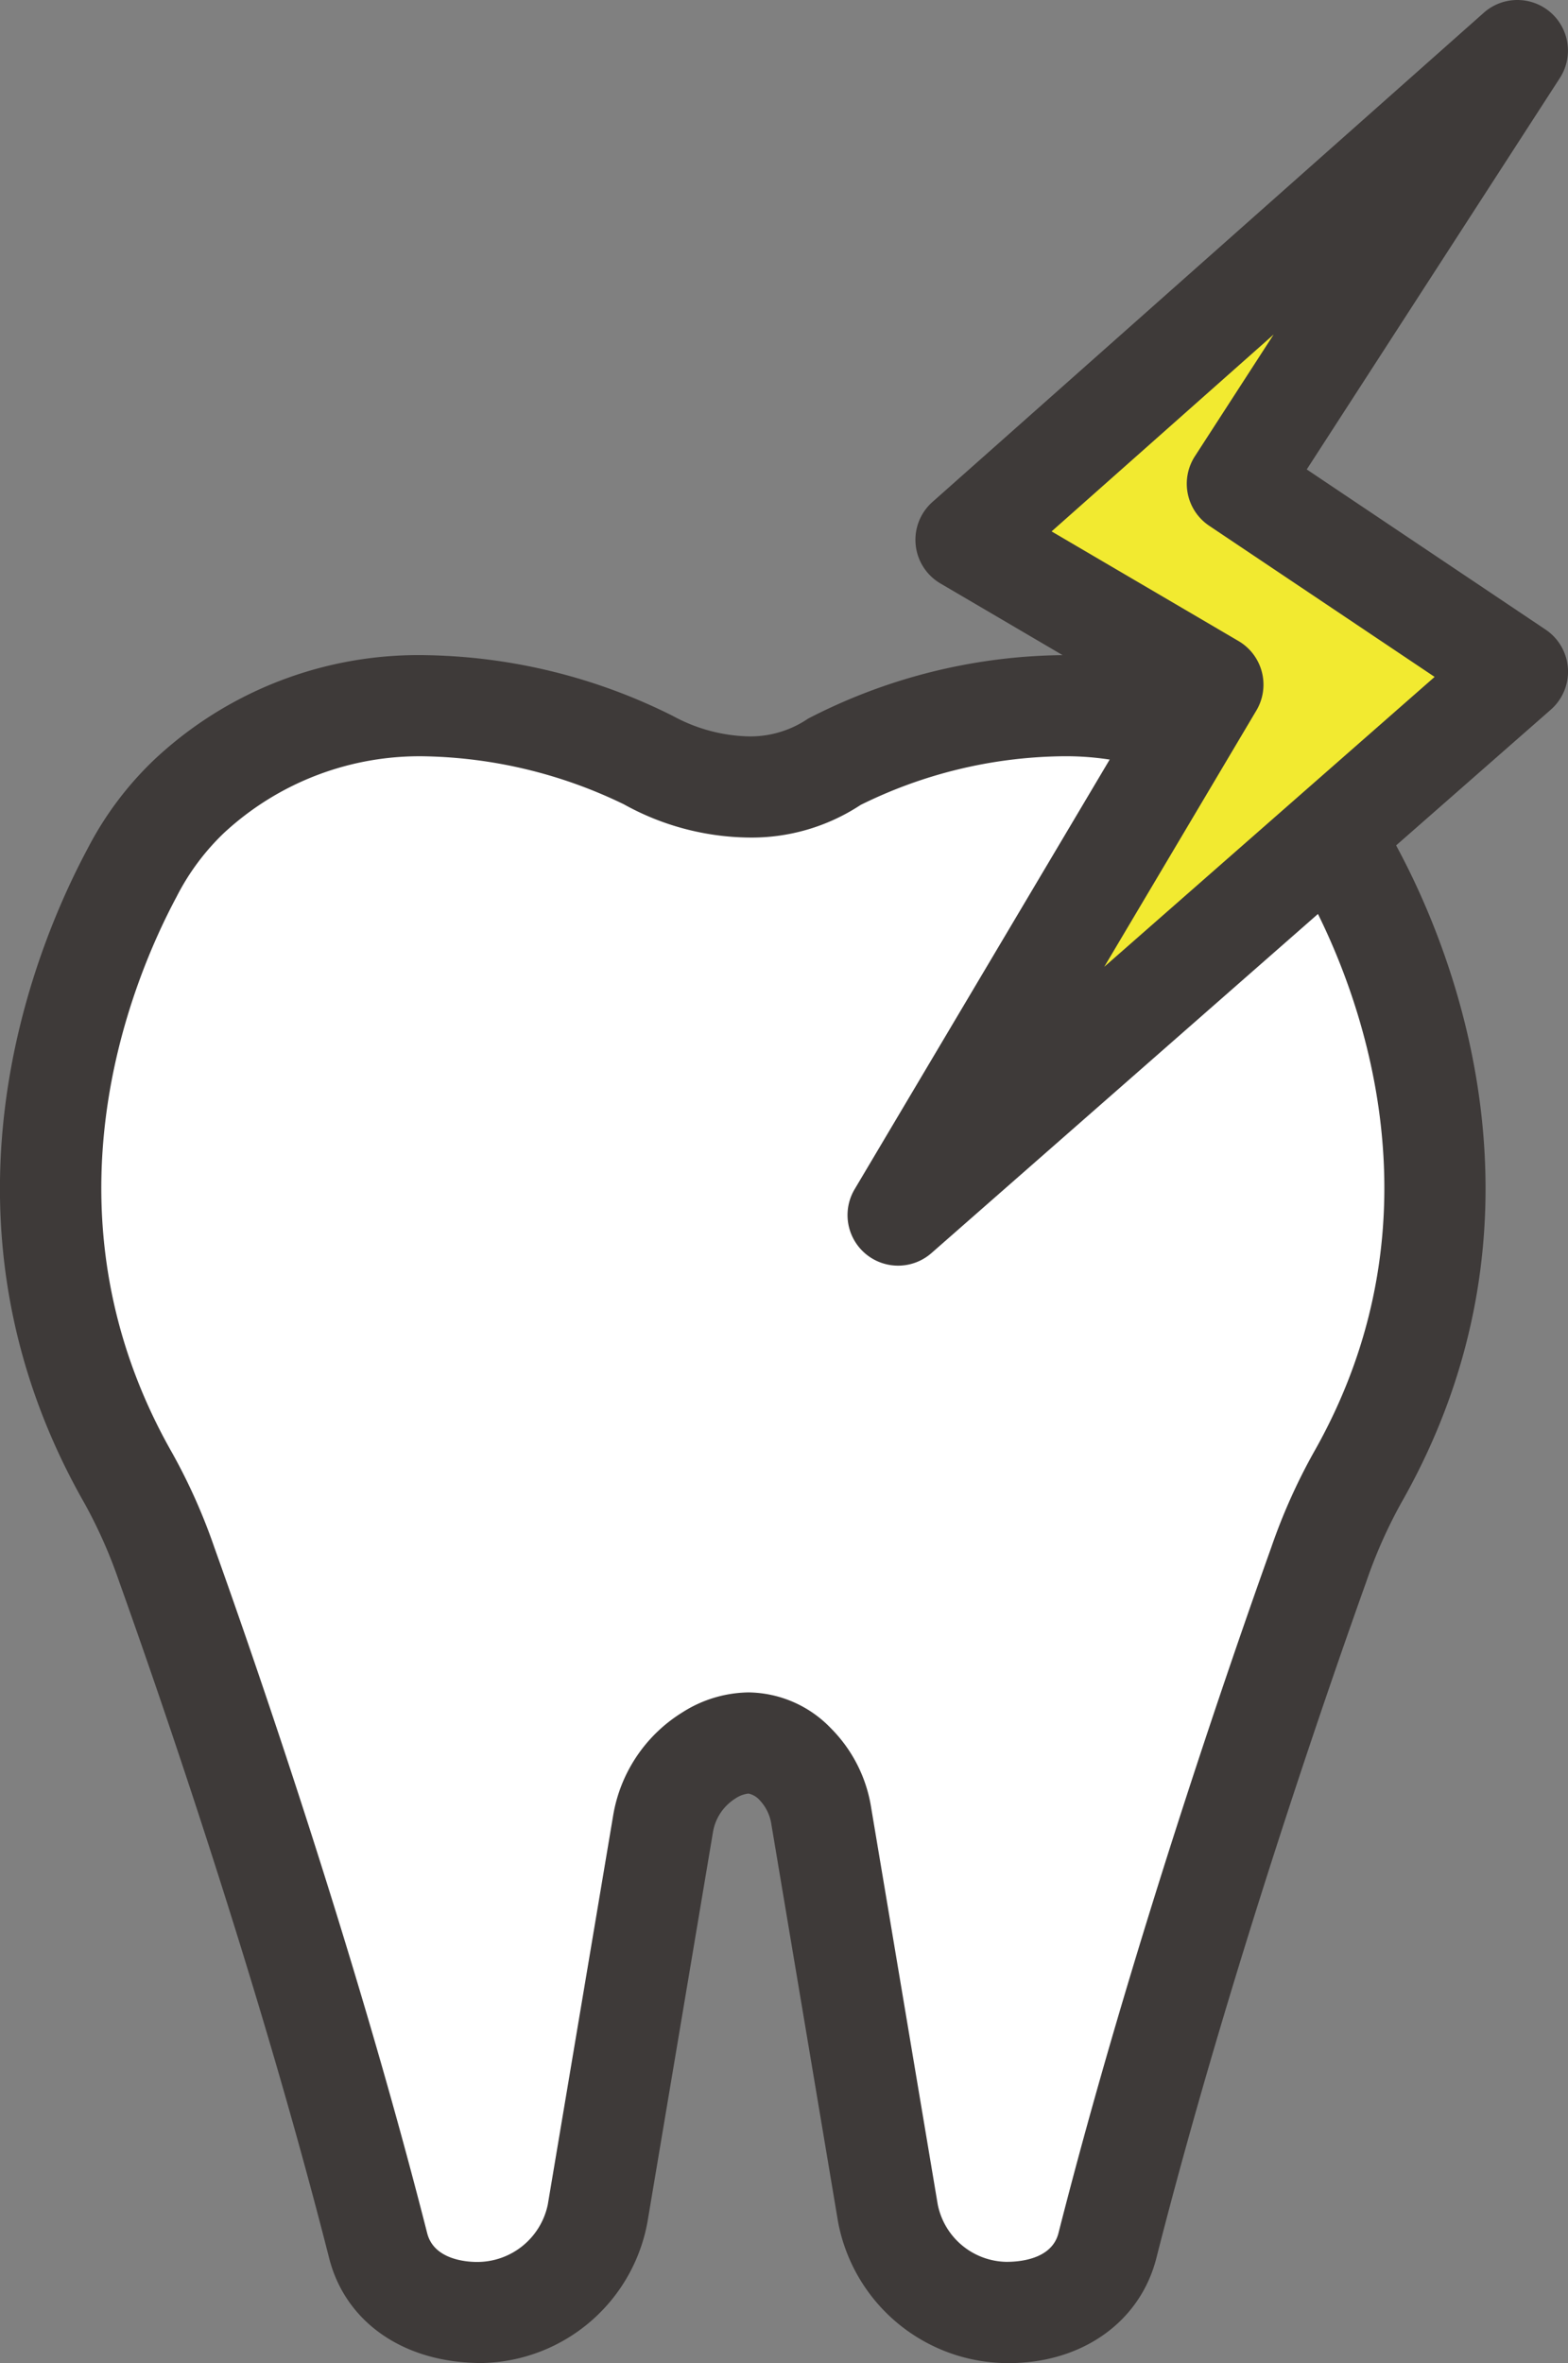
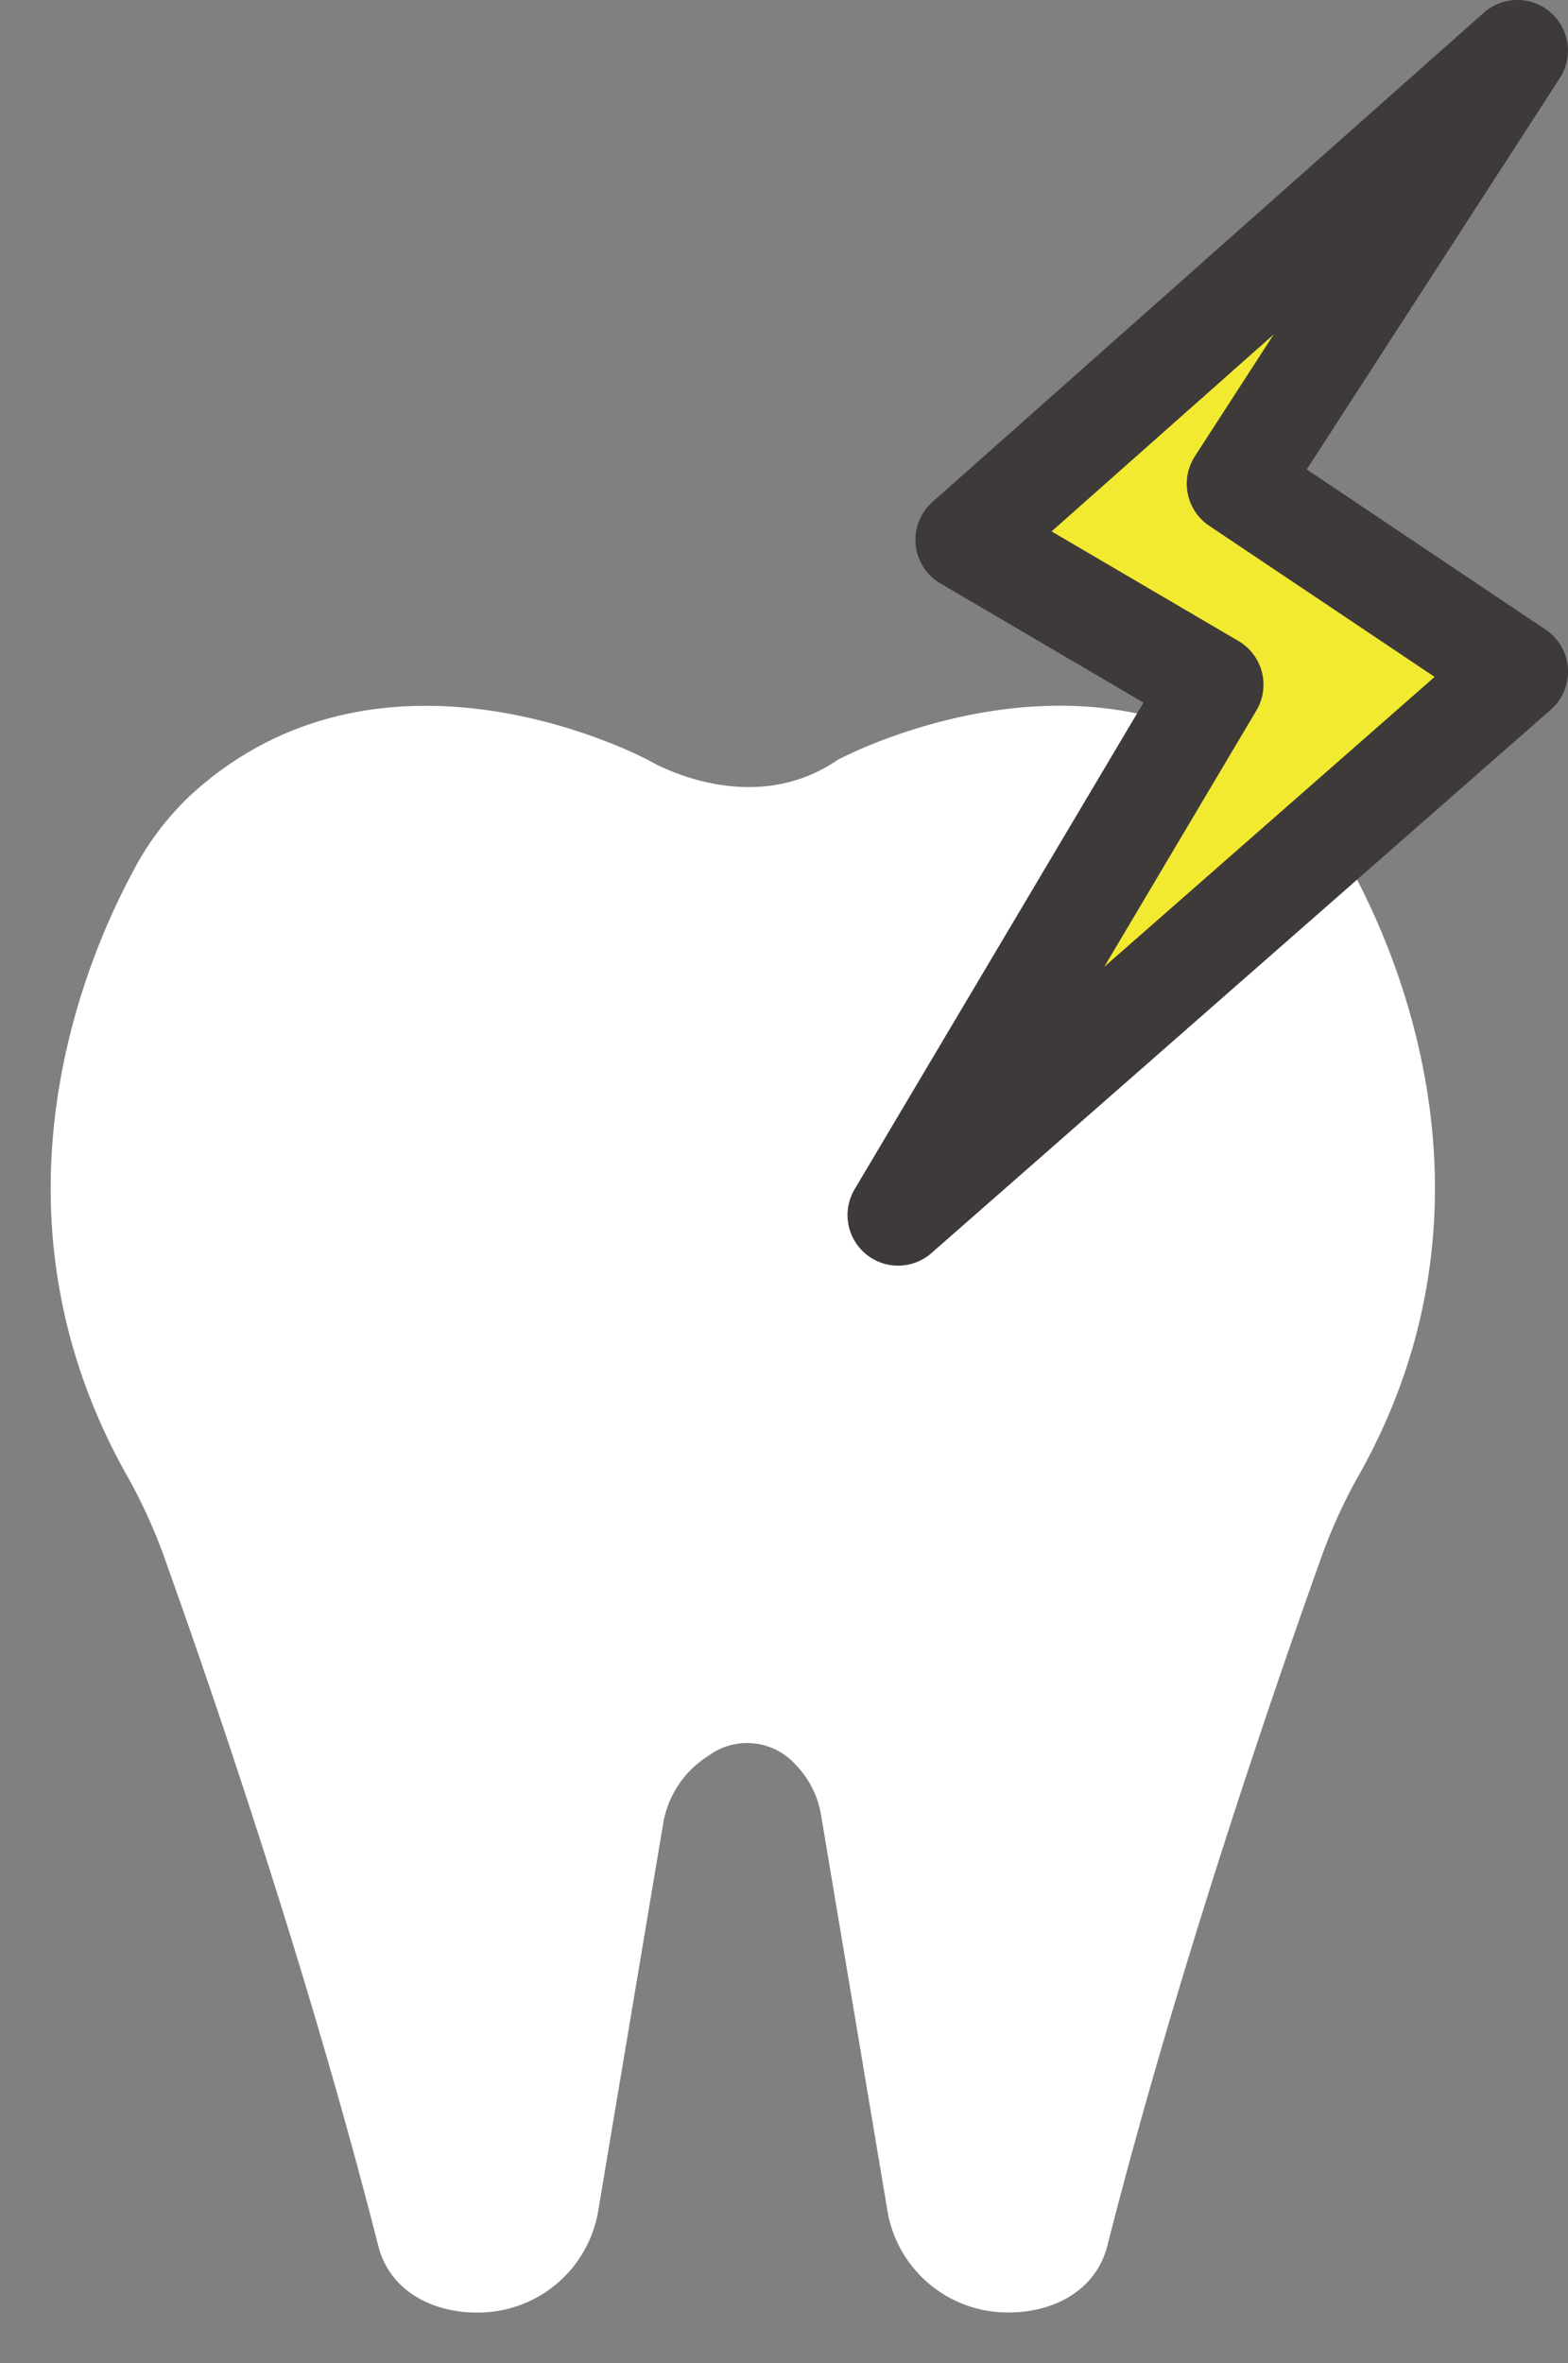
<svg xmlns="http://www.w3.org/2000/svg" id="グループ_5498" data-name="グループ 5498" width="74.431" height="112.129" viewBox="0 0 74.431 112.129">
  <rect x="0" y="0" width="74.431" height="112.129" fill="#808080" stroke="none" />
  <defs>
    <clipPath id="clip-path">
      <rect id="長方形_1961" data-name="長方形 1961" width="74.431" height="112.129" fill="none" />
    </clipPath>
  </defs>
  <g id="グループ_5473" data-name="グループ 5473" clip-path="url(#clip-path)">
    <path id="パス_24465" data-name="パス 24465" d="M42.308,72.364s12.574-6.839,21.8,1.674a13.672,13.672,0,0,1,2.735,3.65c2.433,4.548,7.245,16.335.179,28.729a25.659,25.659,0,0,0-1.823,4.1c-2.013,5.627-6.677,19.116-10.033,32.316-.561,2.2-2.67,3.226-4.858,3.169a5.783,5.783,0,0,1-5.565-4.718l-3.159-18.822A4.456,4.456,0,0,0,40.353,120a3.084,3.084,0,0,0-4.1-.426,4.727,4.727,0,0,0-2.18,3.272l-3.095,18.443a5.784,5.784,0,0,1-5.565,4.718c-2.188.057-4.3-.966-4.858-3.169-3.356-13.2-8.02-26.69-10.033-32.316a25.611,25.611,0,0,0-1.823-4.1c-7.066-12.395-2.254-24.182.179-28.73a13.662,13.662,0,0,1,2.735-3.65c9.225-8.513,21.8-1.674,21.8-1.674s4.717,2.828,8.9,0" transform="translate(-2.6 -36.279)" fill="#fff" />
-     <path id="パス_24466" data-name="パス 24466" d="M50.31,64.766a18.316,18.316,0,0,1,12.823,4.908,15.929,15.929,0,0,1,3.224,4.282c2.6,4.856,7.813,17.6.147,31.05a23.194,23.194,0,0,0-1.649,3.722c-1.876,5.244-6.6,18.87-9.967,32.1-.77,3.025-3.522,4.98-7.012,4.98a8.215,8.215,0,0,1-8.1-6.724l-3.159-18.822a2.11,2.11,0,0,0-.546-1.152.984.984,0,0,0-.545-.327,1.381,1.381,0,0,0-.625.237,2.335,2.335,0,0,0-1.064,1.621l-3.1,18.443a8.15,8.15,0,0,1-7.869,6.72c-3.726,0-6.477-1.952-7.246-4.977-3.363-13.229-8.091-26.855-9.967-32.1a23.14,23.14,0,0,0-1.649-3.723c-7.665-13.445-2.45-26.193.147-31.05a15.913,15.913,0,0,1,3.223-4.281A18.32,18.32,0,0,1,20.2,64.766a27.046,27.046,0,0,1,11.75,2.89,7.886,7.886,0,0,0,3.587.965,4.881,4.881,0,0,0,2.823-.845,26.824,26.824,0,0,1,11.947-3.01ZM29.571,71.823a22.56,22.56,0,0,0-9.37-2.257A13.66,13.66,0,0,0,10.632,73.2a11.221,11.221,0,0,0-2.246,3.018c-2.222,4.154-6.69,15.043-.21,26.41a27.744,27.744,0,0,1,2,4.484c1.9,5.308,6.685,19.1,10.1,32.532.322,1.265,1.888,1.363,2.361,1.363A3.418,3.418,0,0,0,26,138.29L29.1,119.847a7.131,7.131,0,0,1,3.3-4.923,5.966,5.966,0,0,1,3.128-.941,5.5,5.5,0,0,1,3.91,1.7,6.829,6.829,0,0,1,1.915,3.78l3.159,18.823a3.385,3.385,0,0,0,3.26,2.716c.582,0,2.148-.1,2.47-1.362,3.415-13.428,8.2-27.224,10.1-32.533a27.8,27.8,0,0,1,2-4.483c6.481-11.368,2.012-22.255-.21-26.409A11.236,11.236,0,0,0,59.877,73.2a13.658,13.658,0,0,0-9.568-3.635,22.168,22.168,0,0,0-9.457,2.307,9.4,9.4,0,0,1-5.313,1.548,12.488,12.488,0,0,1-5.968-1.6Z" transform="translate(0.002 -33.679)" fill="#3e3a39" />
    <path id="パス_24467" data-name="パス 24467" d="M118.213,5,92.036,28.213l11.721,6.875L88.811,60.249l29.4-25.785-13.3-8.91Z" transform="translate(-46.182 -2.6)" fill="#f2ea30" />
    <path id="パス_24468" data-name="パス 24468" d="M115.613,0a2.4,2.4,0,0,1,2.015,3.7L105.612,22.274l11.337,7.6a2.4,2.4,0,0,1,.247,3.8l-29.4,25.785a2.4,2.4,0,0,1-3.646-3.03L97.862,33.338l-9.64-5.654a2.4,2.4,0,0,1-.378-3.866L114.021.6A2.4,2.4,0,0,1,115.613,0Zm-3.931,32.119-10.7-7.171a2.4,2.4,0,0,1-.679-3.3l3.737-5.776L93.5,25.215l8.87,5.2a2.4,2.4,0,0,1,.849,3.3L96,45.874Z" transform="translate(-43.582 0)" fill="#3e3a39" />
  </g>
</svg>